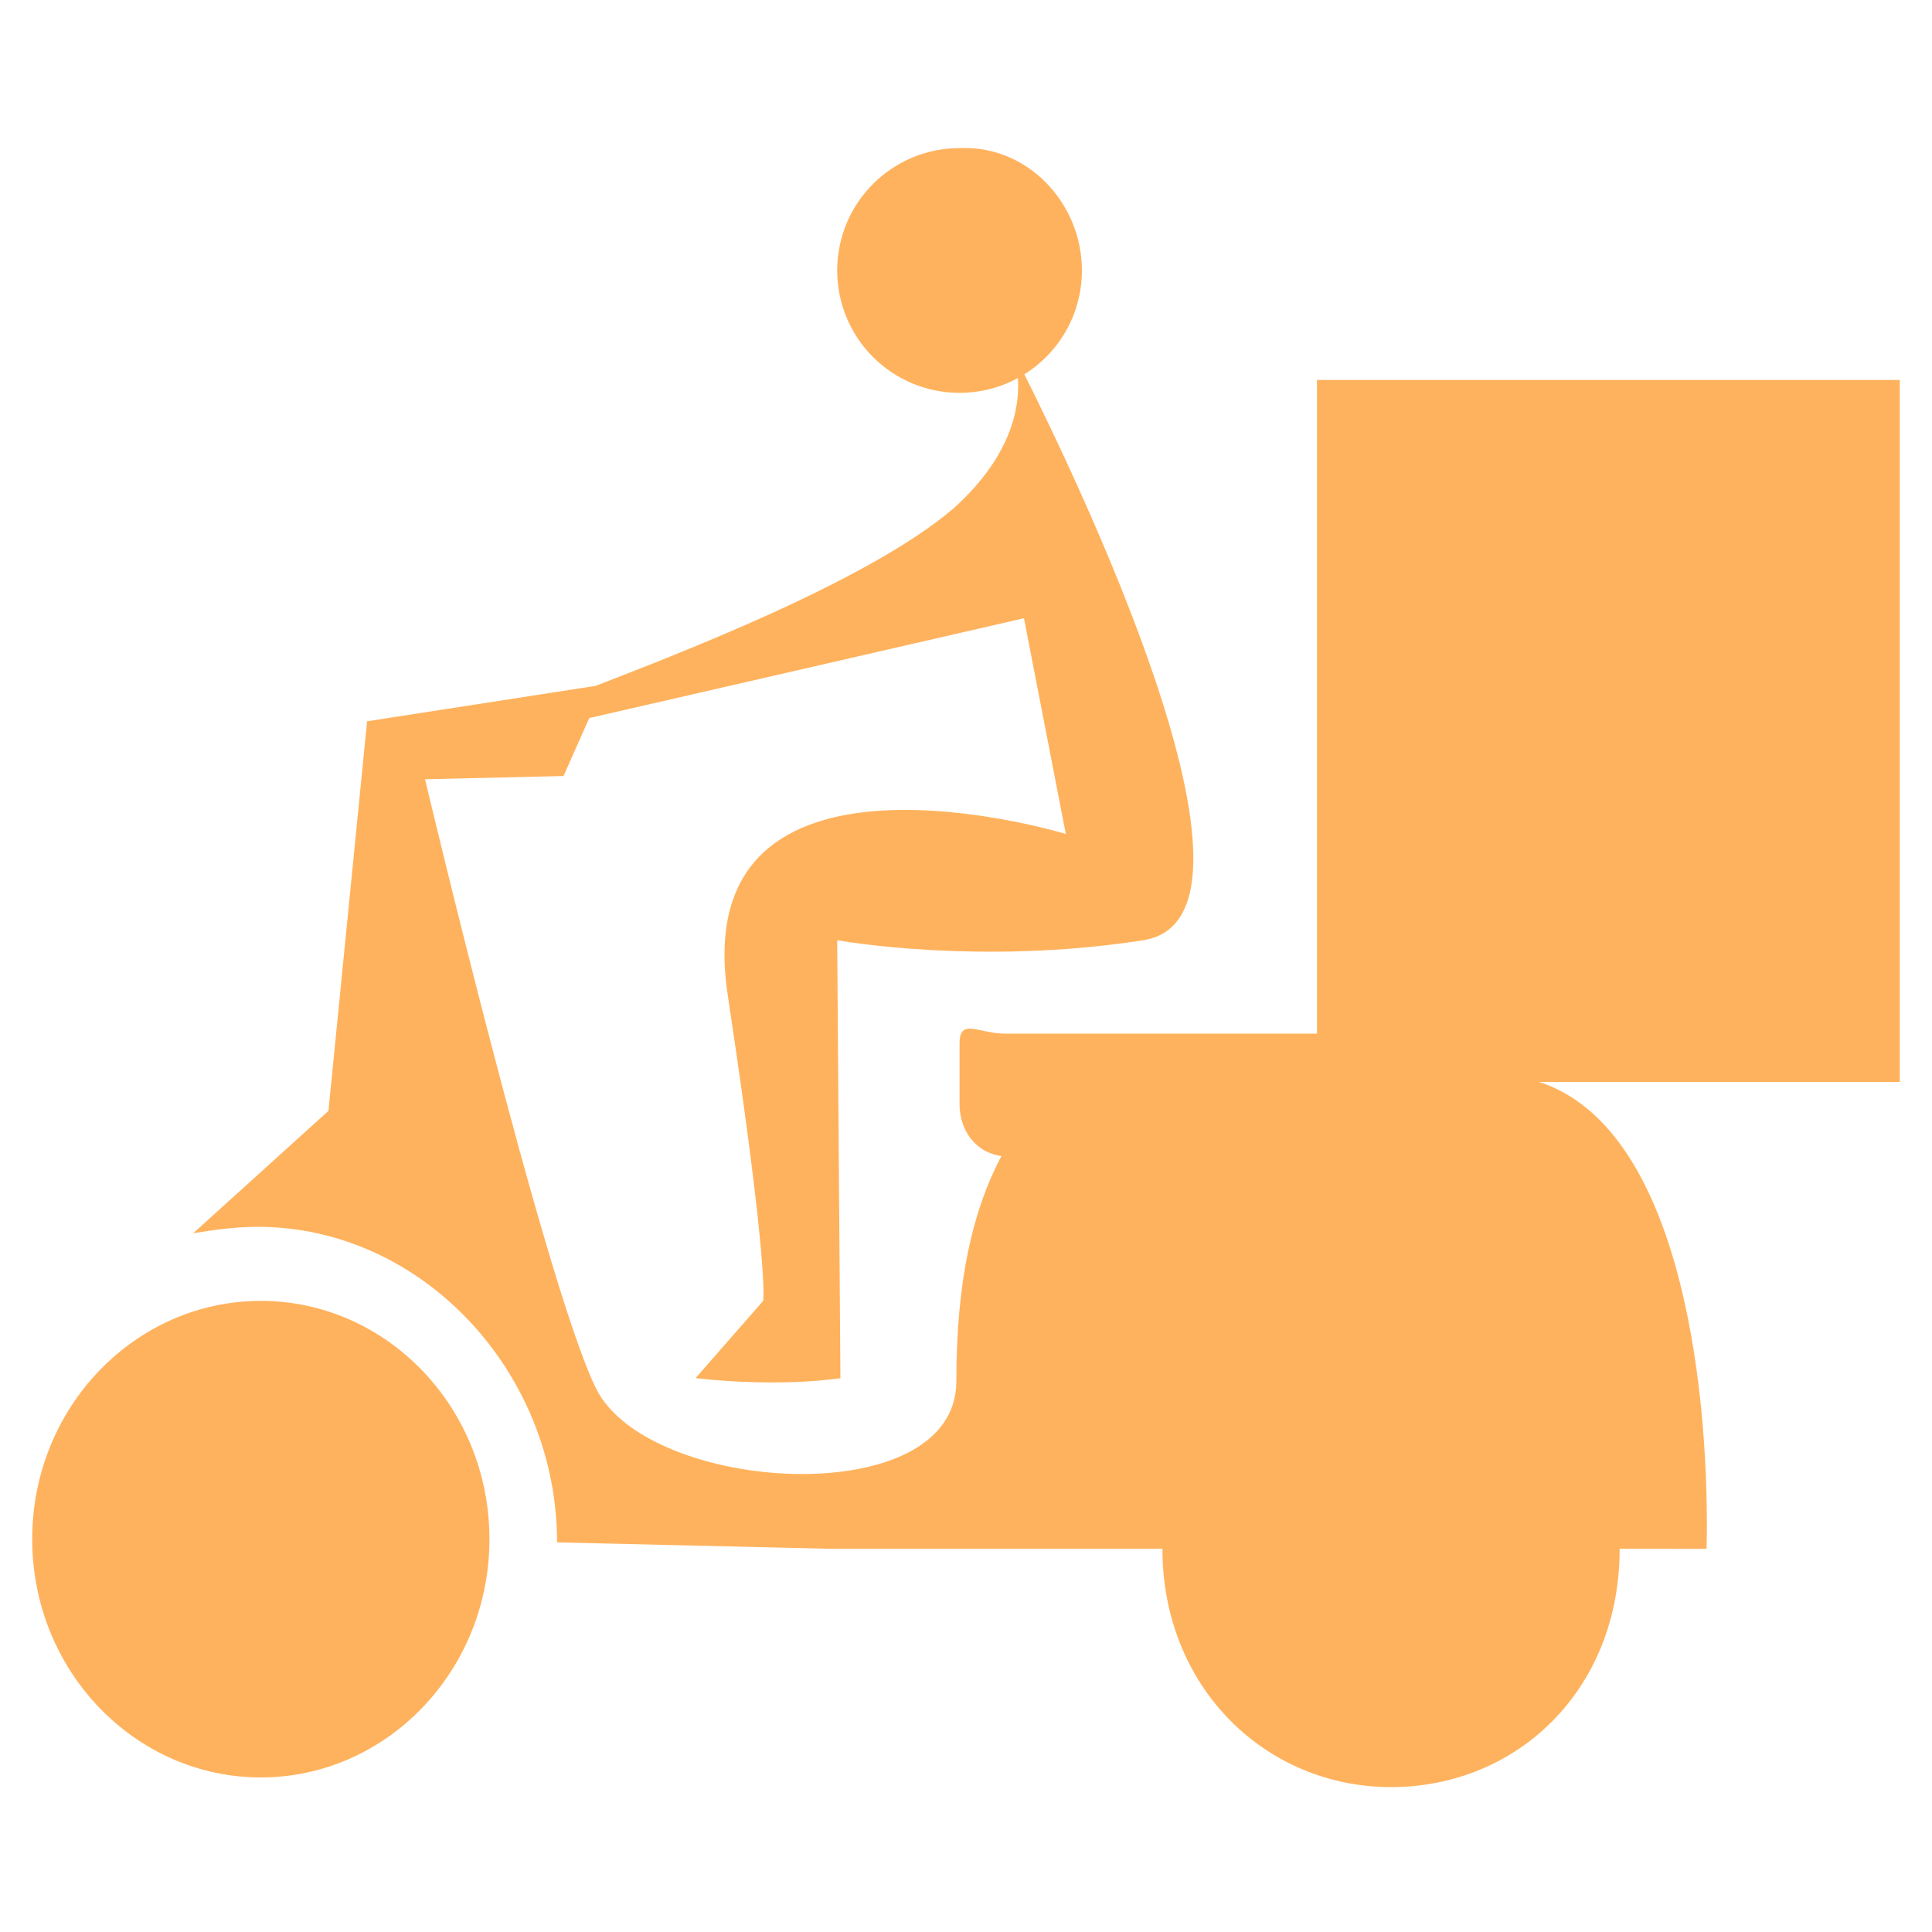
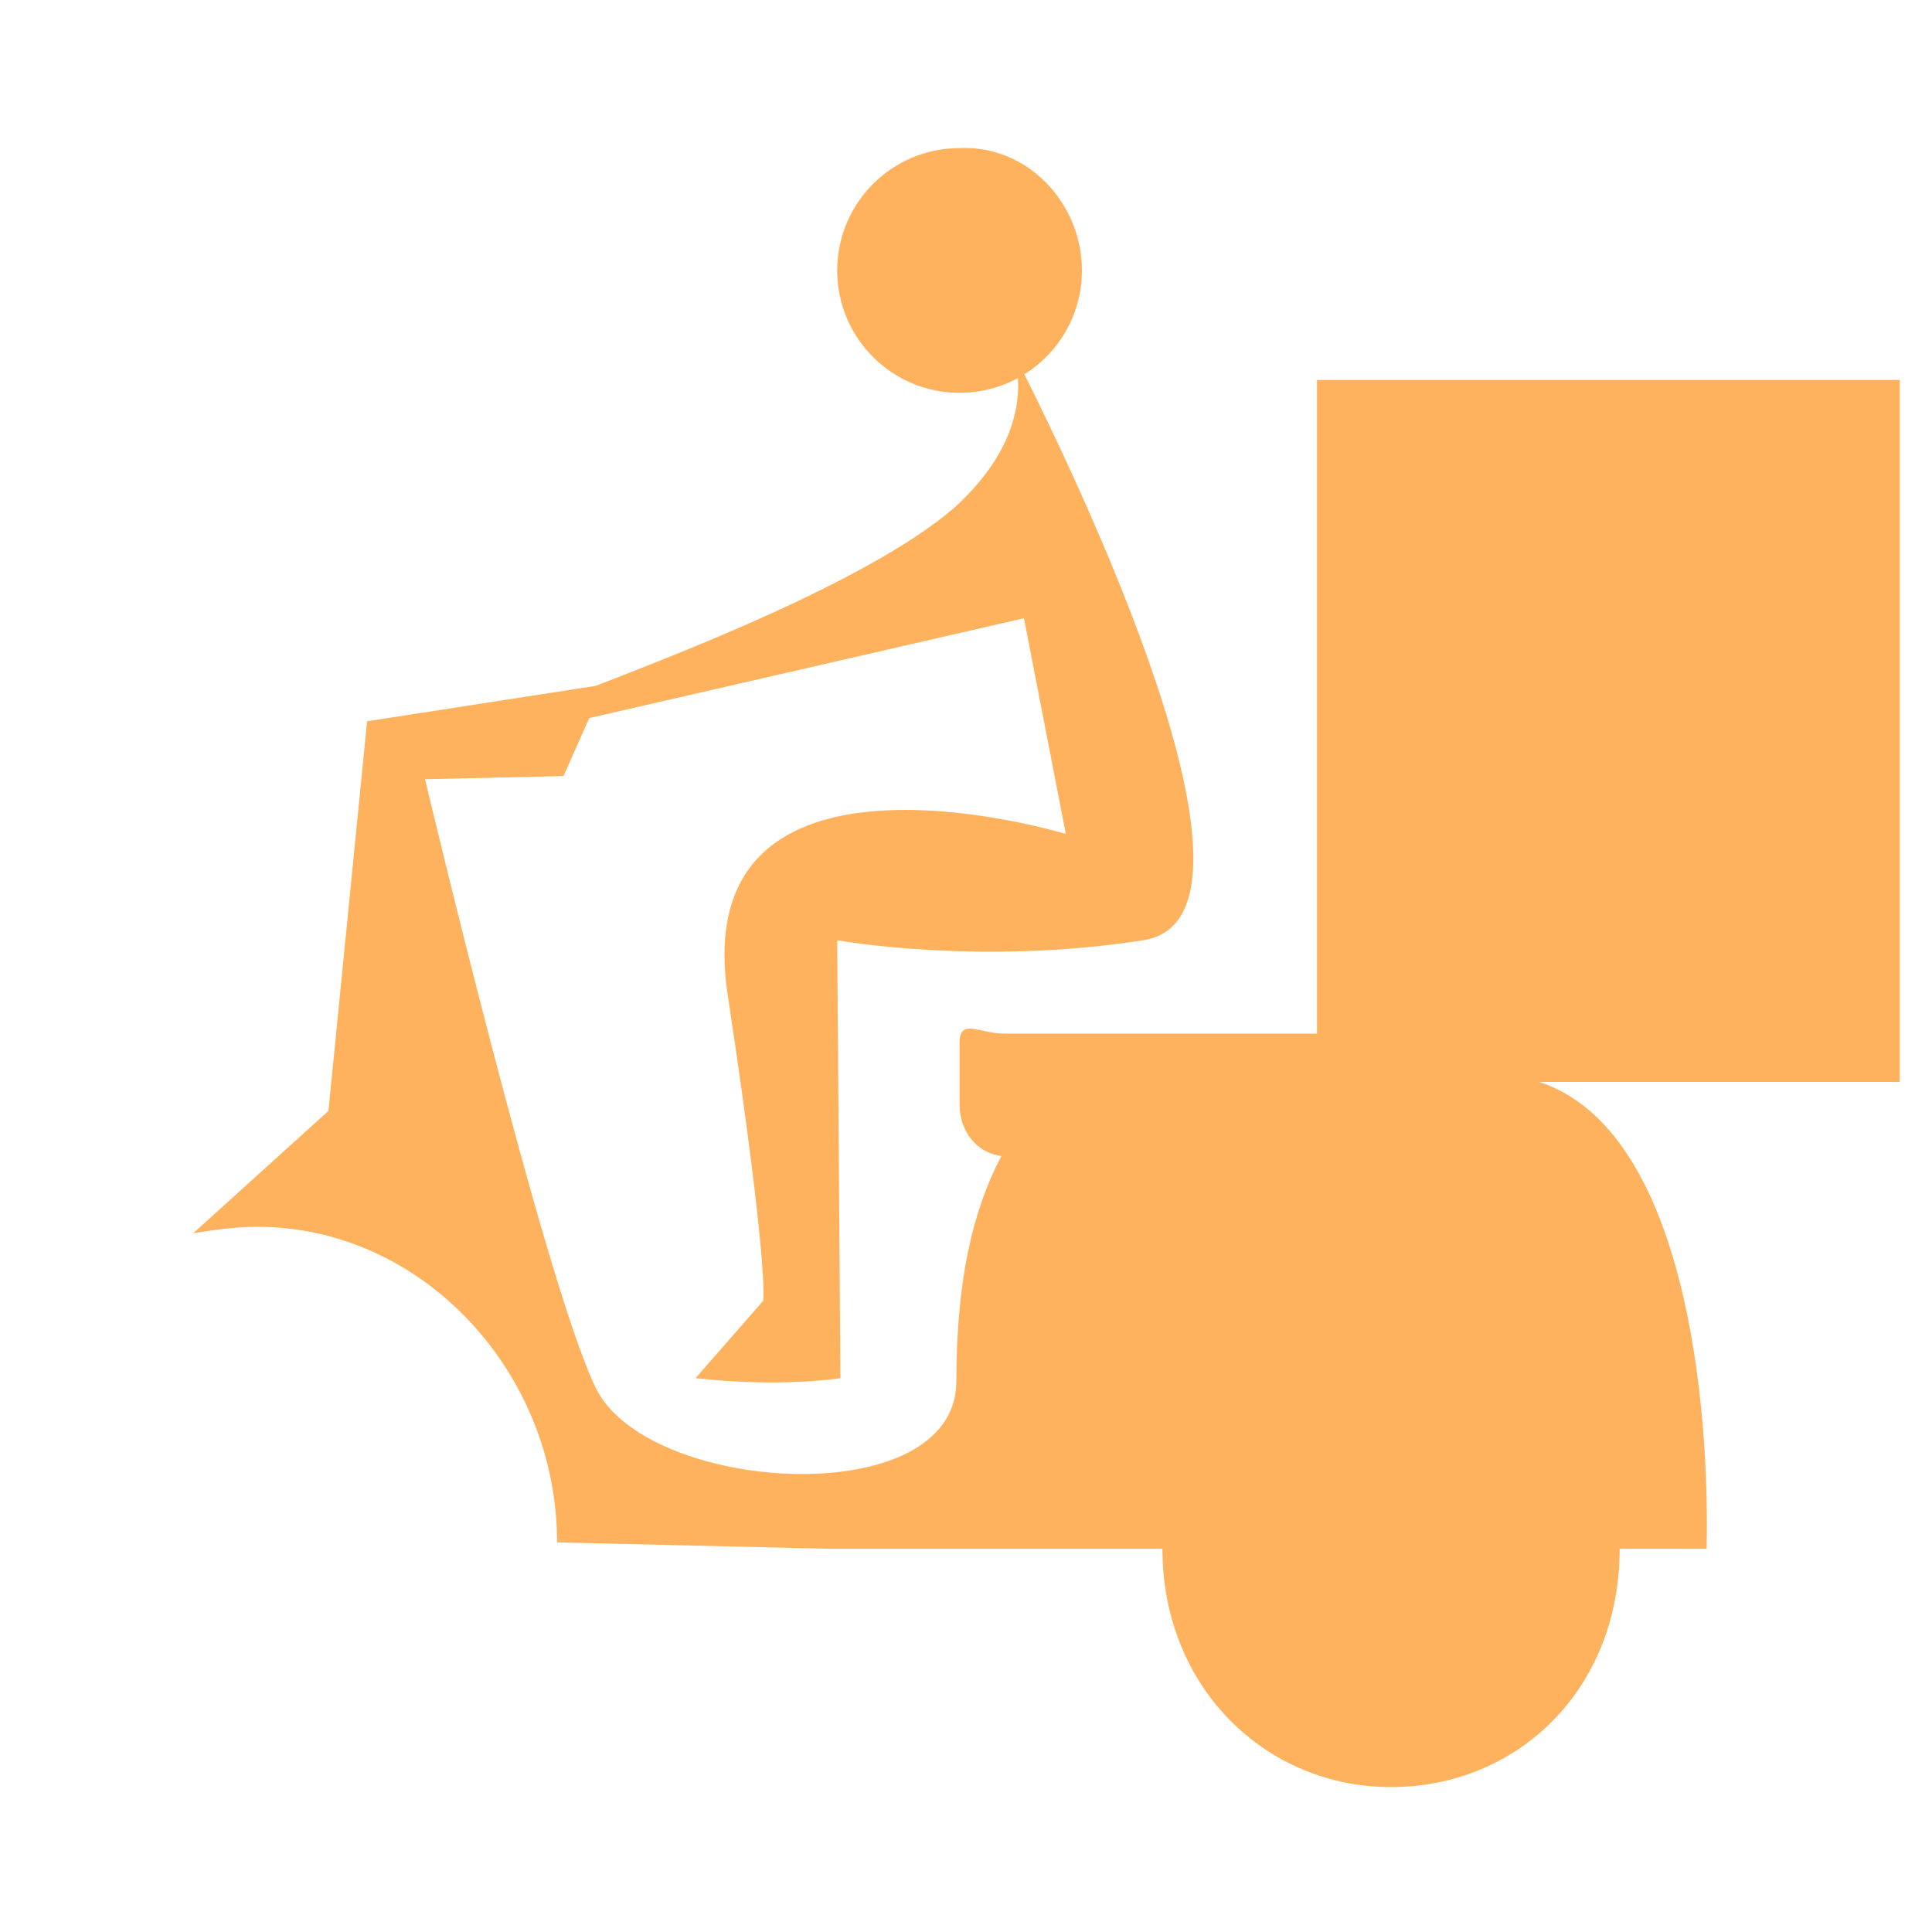
<svg xmlns="http://www.w3.org/2000/svg" version="1.1" x="0px" y="0px" viewBox="0 0 60 60" enable-background="new 0 0 60 60" xml:space="preserve">
  <g>
-     <path fill="#FFB25D" d="M8.1,40.4c-3.9,0-7.1,3.3-7.1,7.4c0,4.1,3.2,7.4,7.1,7.4c3.9,0,7.1-3.3,7.1-7.4C15.2,43.7,12,40.4,8.1,40.4   z" />
    <path fill="#FFB25D" d="M31.6,11.6c0.1,0.9-0.1,2.5-2,4.2c-2.7,2.3-8.8,4.6-11.1,5.5l-7.1,1.1l-1.2,12.1l-4.2,3.8   c0.6-0.1,1.3-0.2,2-0.2c5.1,0,9.3,4.5,9.3,9.8l8.5,0.2h10.3c0,4.3,3.2,7.4,7.1,7.4c3.9,0,7.1-3,7.1-7.4H53c0.1-4.3-0.6-13-5.2-14.5   H59V11.8H40.9v20.3h-9.7c-0.8,0-1.4-0.5-1.4,0.3v1.9c0,0.8,0.5,1.5,1.3,1.6c-0.9,1.7-1.4,3.9-1.4,7c0,4.1-9.6,3.5-11.2,0.2   c-1.6-3.3-5.3-18.9-5.3-18.9l4.3-0.1l0.8-1.8l13.5-3.1l1.3,6.7c0,0-11.8-3.6-10.5,5c1.3,8.6,1.1,9.5,1.1,9.5l-2.1,2.4   c2.7,0.3,4.5,0,4.5,0L26,29.2c0,0,4.4,0.8,9.5,0c4.6-0.7-2.3-14.8-3.7-17.6" />
    <path fill="#FFB25D" d="M33.6,8.4c0,2.1-1.7,3.8-3.8,3.8c-2.1,0-3.8-1.7-3.8-3.8c0-2.1,1.7-3.8,3.8-3.8C31.9,4.5,33.6,6.3,33.6,8.4   z" />
  </g>
</svg>